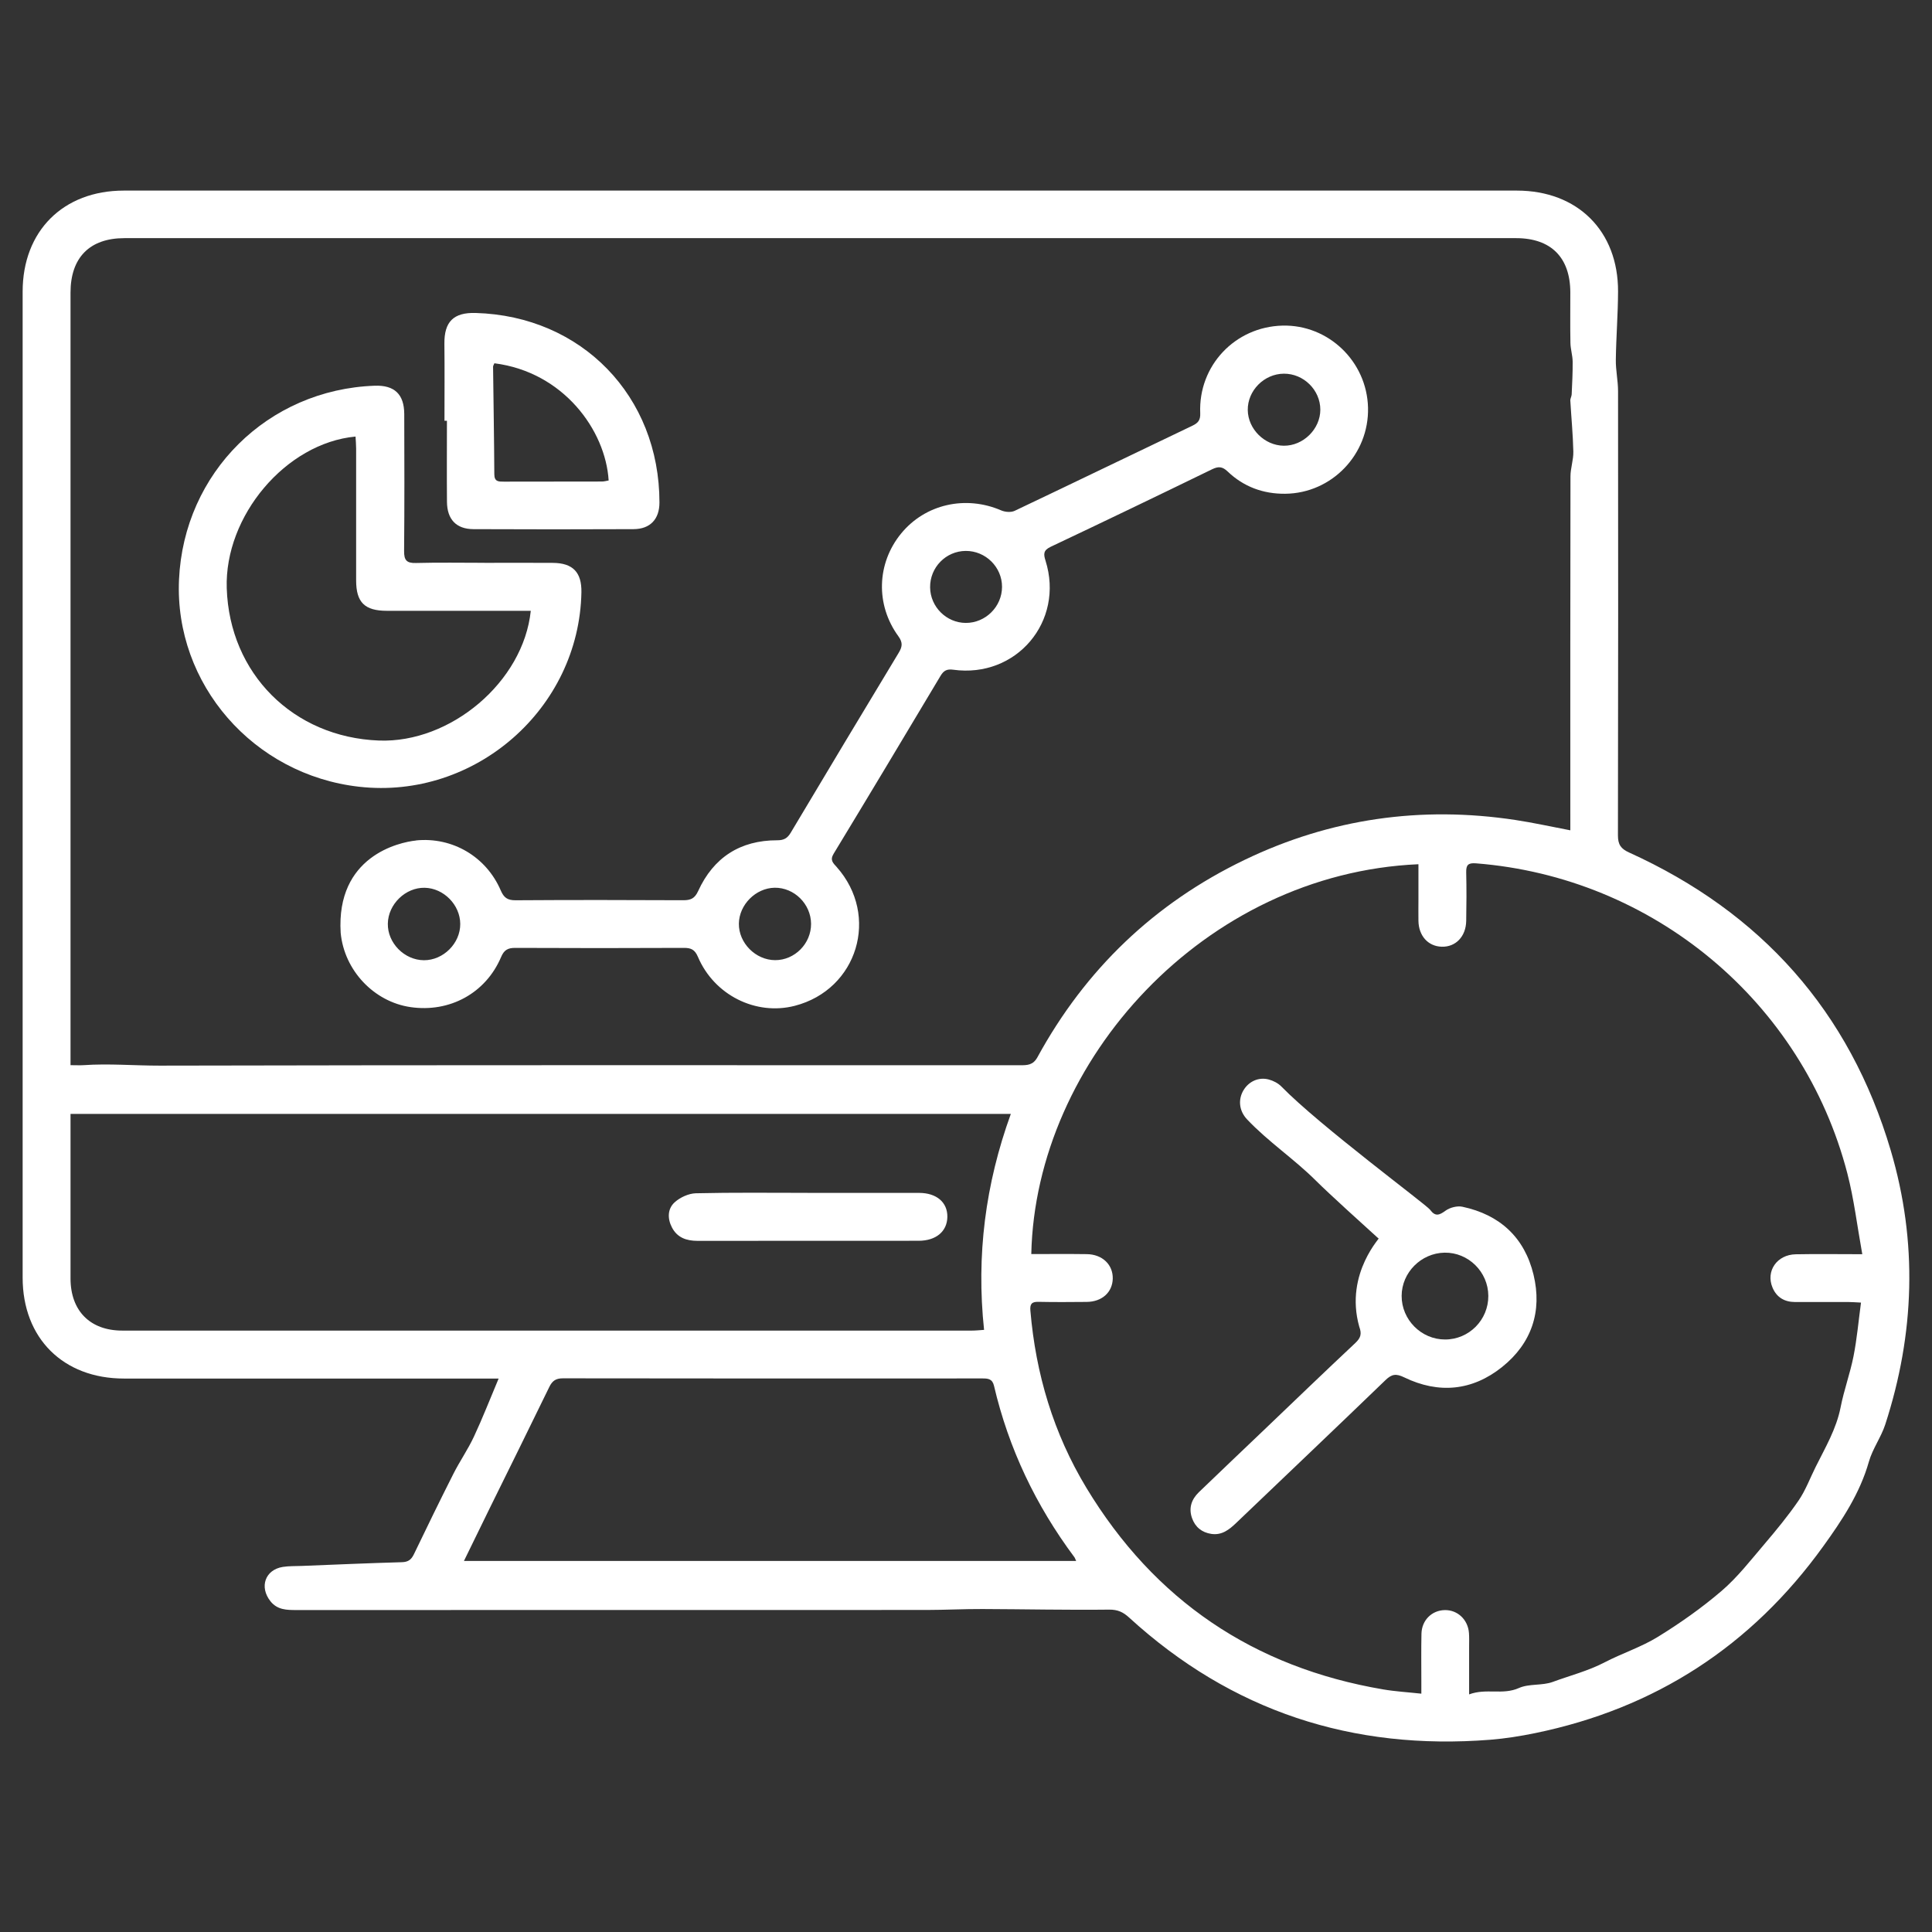
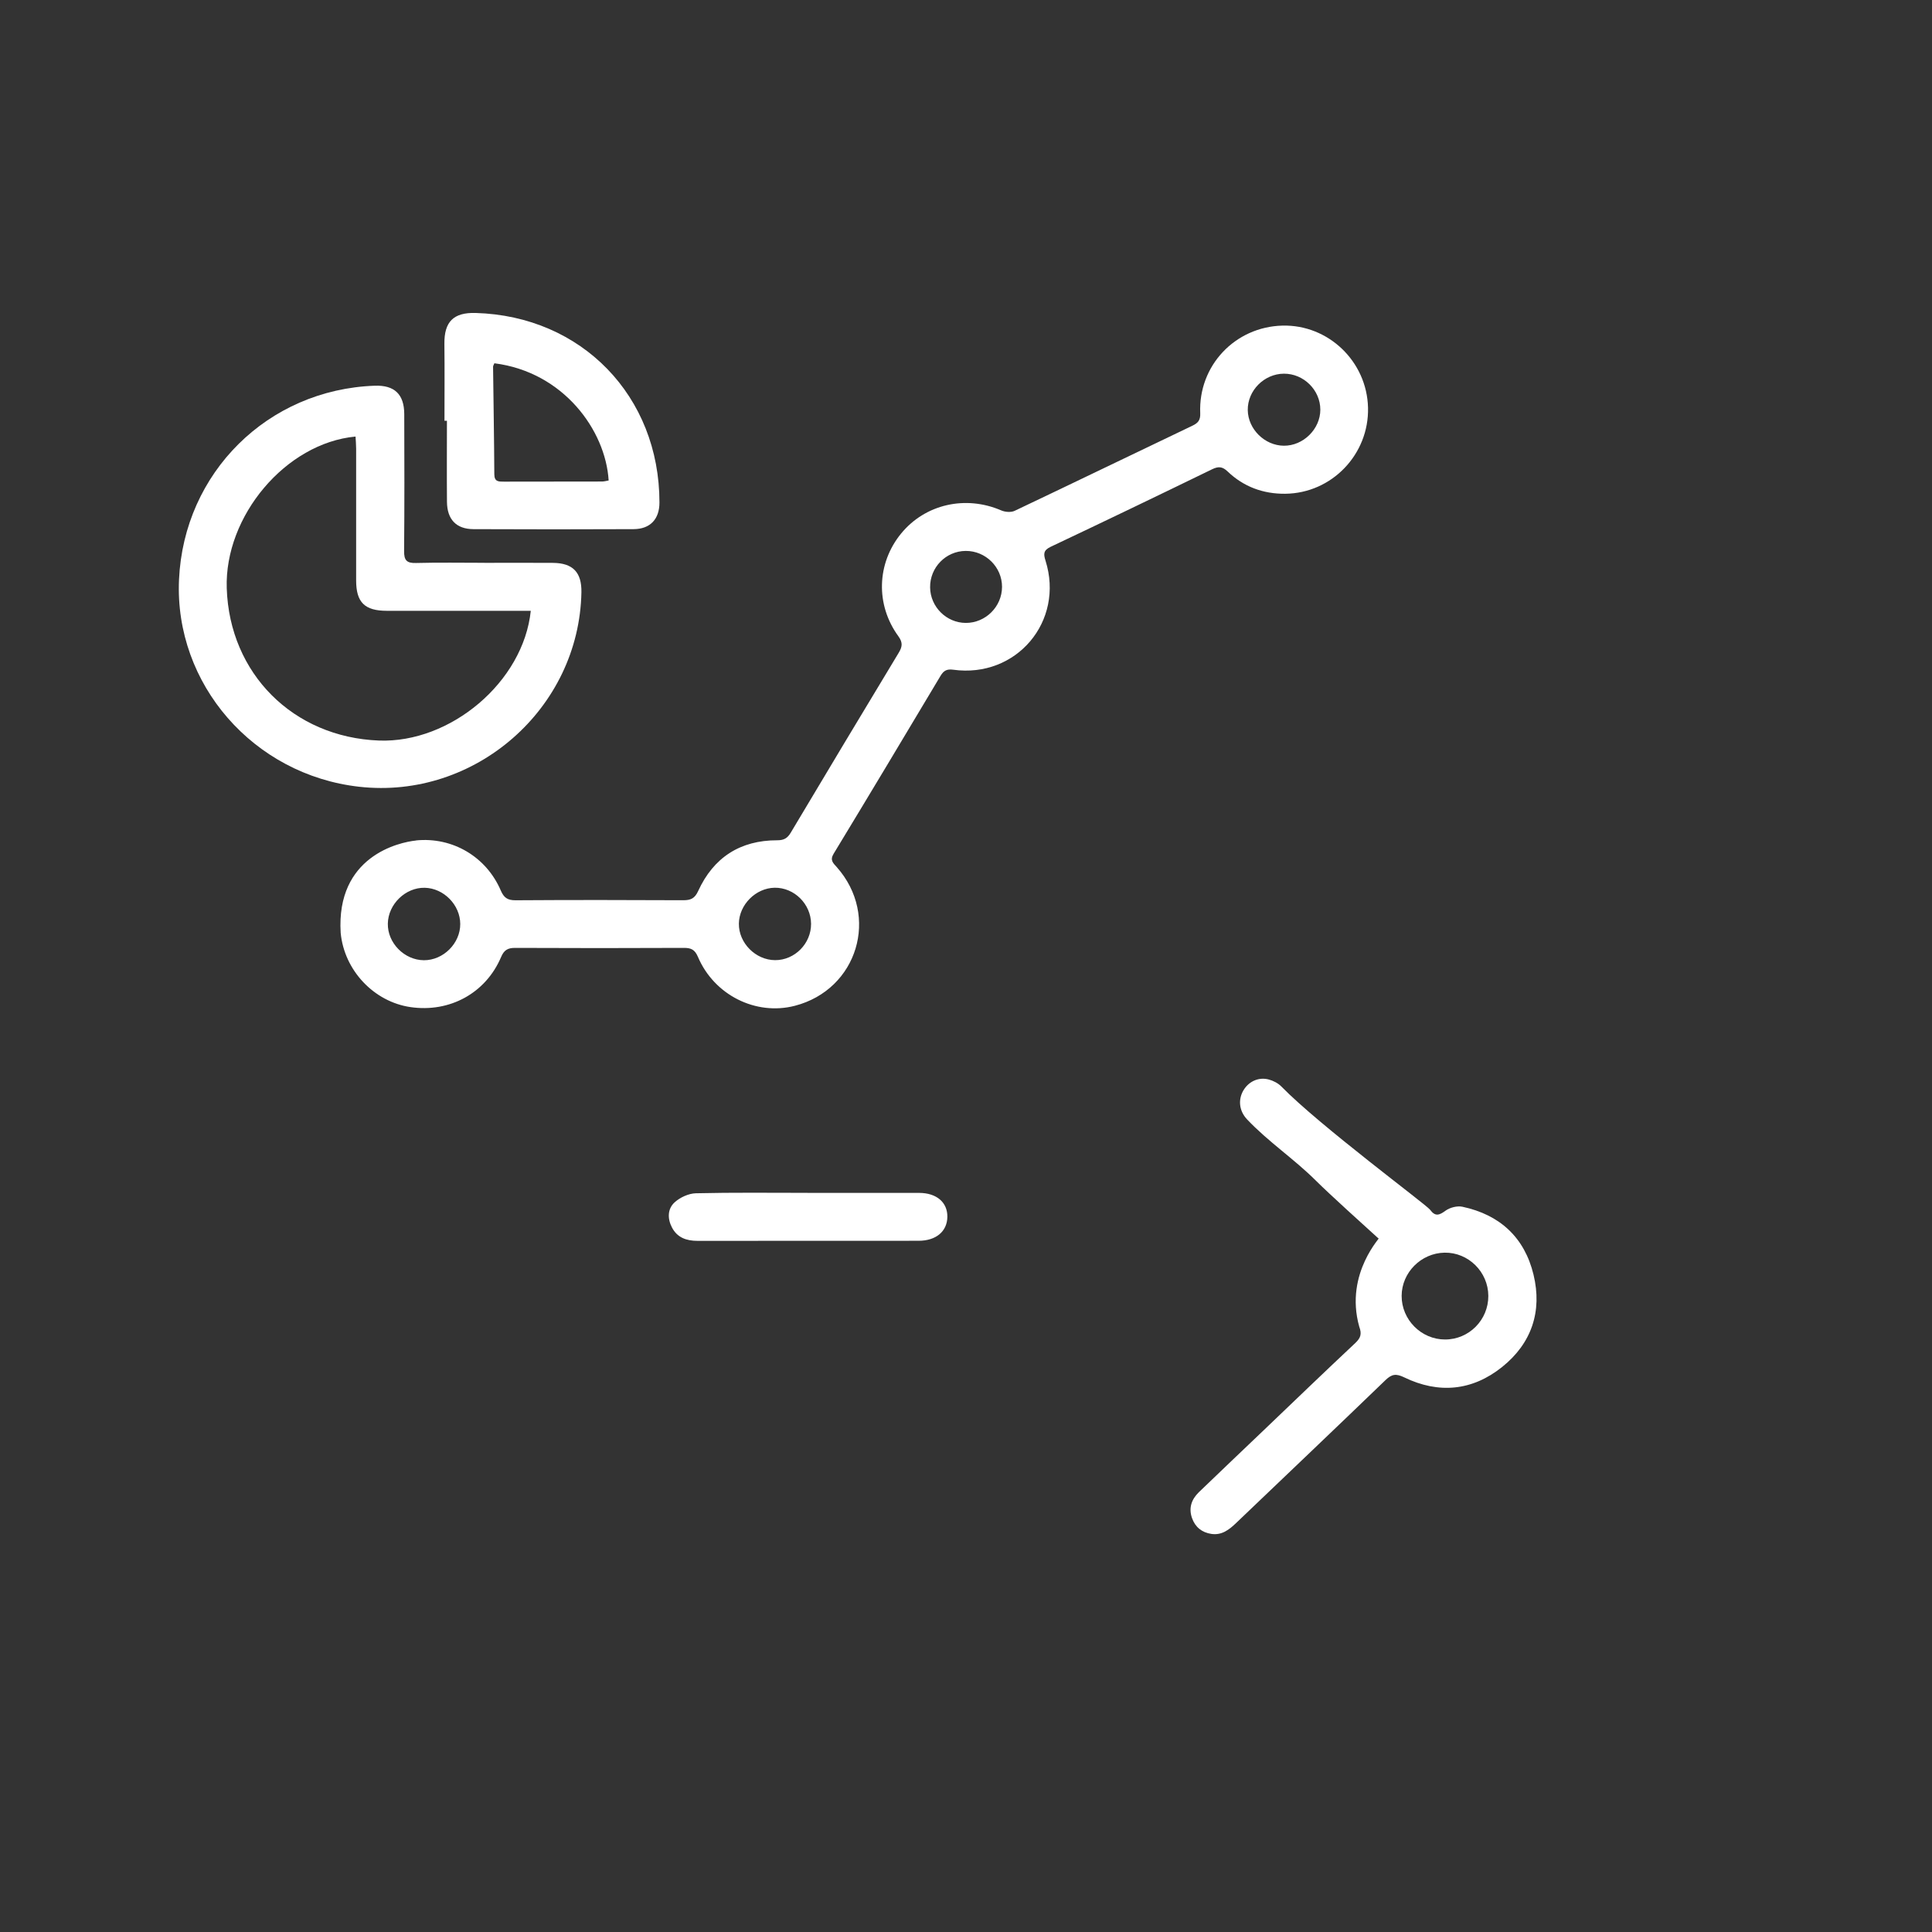
<svg xmlns="http://www.w3.org/2000/svg" id="Layer_1" data-name="Layer 1" viewBox="0 0 512 512" width="40px" height="40px">
  <rect x="0" y="0" width="512" height="512" fill="#333333" stroke="none" />
  <defs>
    <style>      .cls-1 {        fill: #fff;        stroke-width: 0px;      }    </style>
  </defs>
  <g id="YumabI">
    <g>
-       <path class="cls-1" d="M132.13,365.33c-4.39,0-8.38,0-12.37,0-28.97,0-57.94,0-86.91,0-16.11,0-26.85-10.69-26.85-26.75,0-87.09,0-174.19,0-261.28,0-16.07,10.74-26.79,26.82-26.79,123.05,0,246.1,0,369.15,0,16.11,0,26.89,10.71,26.83,26.76-.02,6.03-.51,12.05-.59,18.08-.04,2.77.59,5.54.59,8.31.04,39.24.05,78.49-.03,117.73,0,2.43.78,3.55,2.97,4.54,34.99,15.87,58.42,42.07,69.33,78.96,7.17,24.25,6.35,48.58-1.46,72.62-1.11,3.4-3.37,6.44-4.34,9.87-2.39,8.41-7.12,15.52-12.1,22.42-19,26.38-44.47,42.95-76.36,49.5-3.9.8-7.87,1.43-11.84,1.75-36.52,2.89-68.57-7.54-95.72-32.36-1.58-1.45-3.02-2.15-5.33-2.12-11.17.13-22.34-.12-33.51-.16-4.93-.02-9.86.24-14.78.25-55.7.02-111.41.01-167.11.02-2.55,0-5.02-.04-6.84-2.32-3.01-3.78-1.43-8.36,3.27-9.11,1.64-.26,3.34-.19,5.01-.26,8.85-.35,17.71-.74,26.56-.99,1.67-.05,2.48-.68,3.17-2.11,3.43-7.13,6.89-14.24,10.46-21.3,1.69-3.35,3.86-6.46,5.44-9.85,2.29-4.89,4.25-9.94,6.55-15.4ZM416.15,220.04v-3.52c0-30.08-.02-60.17.04-90.25,0-2.2.81-4.4.76-6.59-.1-4.51-.54-9.02-.8-13.53-.03-.53.33-1.07.36-1.62.13-2.9.29-5.81.26-8.71-.02-1.64-.56-3.28-.59-4.93-.09-4.47-.02-8.94-.03-13.41-.02-9.24-5.11-14.36-14.35-14.37-122.94,0-245.89,0-368.83,0-9.21,0-14.28,5.16-14.28,14.43,0,67.15,0,134.31,0,201.46,0,.99,0,1.98,0,3.28,1.41,0,2.42.06,3.42,0,6.74-.47,13.48.13,20.23.12,76-.17,152-.11,228-.1,1.9,0,3.44-.01,4.6-2.14,12.71-23.27,31.01-40.79,54.88-52.28,22.79-10.97,46.82-14.37,71.83-10.57,4.75.72,9.45,1.77,14.5,2.73ZM493.52,332.35c-1.36-7.52-2.19-14.57-3.95-21.37-11.81-45.53-51.49-78.53-98.45-82.19-2.09-.16-2.6.47-2.56,2.4.1,4.28.08,8.57,0,12.85-.07,4.15-2.79,6.96-6.49,6.85-3.61-.1-6.12-2.88-6.17-6.89-.03-1.86,0-3.73,0-5.59,0-3.13,0-6.25,0-9.38-56.73,2.48-101.48,52.02-102.6,103.31,4.91,0,9.82-.05,14.73.02,4.13.06,6.95,2.81,6.86,6.51-.09,3.61-2.85,6.11-6.89,6.15-4.28.04-8.57.07-12.85-.02-1.77-.04-2.23.62-2.09,2.32,1.42,16.78,6.13,32.56,14.85,46.98,18.01,29.79,44.31,47.57,78.64,53.41,3.24.55,6.54.74,10.12,1.13,0-1.48,0-2.4,0-3.31,0-4.19-.06-8.38.03-12.57.08-3.59,2.75-6.21,6.19-6.27,3.38-.06,6.14,2.53,6.4,6.09.09,1.2.04,2.42.04,3.63,0,3.98,0,7.96,0,12.62,4.55-1.7,8.89.24,13.2-1.69,2.69-1.2,6.16-.58,8.97-1.62,4.59-1.69,9.37-2.9,13.76-5.19,4.62-2.4,9.69-4.03,14.1-6.75,5.9-3.64,11.64-7.68,16.9-12.19,4.19-3.6,7.66-8.08,11.27-12.32,3.18-3.74,6.32-7.54,9.09-11.58,1.87-2.73,3.05-5.94,4.54-8.93,2.55-5.13,5.49-10.06,6.62-15.82.89-4.56,2.52-8.97,3.42-13.52.91-4.6,1.32-9.3,1.98-14.22-1.43-.07-2.34-.15-3.25-.15-4.75-.01-9.5,0-14.25,0-2.78-.01-4.86-1.24-5.95-3.83-1.83-4.36,1.18-8.73,6.16-8.82,5.56-.11,11.13-.02,17.64-.02ZM18.69,295.2c0,1.26,0,2.18,0,3.1,0,13.51-.01,27.01,0,40.52.01,8.56,5.19,13.8,13.7,13.8,75.07,0,150.14,0,225.21,0,.99,0,1.97-.11,3.19-.19-2.1-19.74.36-38.66,7.09-57.23H18.69ZM122.96,413.67h162.23c-.25-.54-.32-.81-.48-1.02-10.2-13.68-17.4-28.77-21.29-45.4-.44-1.87-1.6-1.95-3.1-1.95-37.05.02-74.1.03-111.16-.03-1.88,0-2.81.68-3.6,2.31-5.2,10.71-10.49,21.37-15.75,32.05-2.24,4.55-4.46,9.12-6.85,14.02Z" />
      <path class="cls-1" d="M110.27,222.72c9.65-.96,18.6,4.32,22.44,13.27.82,1.9,1.78,2.6,3.9,2.59,14.81-.1,29.62-.08,44.43-.01,1.99,0,3.06-.43,3.98-2.44,4.07-8.9,11.14-13.46,20.97-13.45,1.73,0,2.68-.53,3.55-1.99,9.48-15.91,19.02-31.79,28.59-47.64.96-1.58,1.21-2.7-.04-4.42-6.11-8.37-5.74-19.32.68-27.2,6.38-7.83,17.12-10.26,26.58-6.16,1.03.44,2.59.56,3.55.1,15.72-7.46,31.37-15.05,47.07-22.54,1.56-.74,2.18-1.51,2.1-3.35-.52-12.57,9.22-22.87,21.78-23.19,12.17-.31,22.4,9.49,22.69,21.76.29,12.33-9.58,22.68-21.95,22.8-5.79.06-11.02-1.84-15.25-5.9-1.38-1.32-2.43-1.41-4.12-.59-14.22,6.92-28.47,13.78-42.77,20.54-1.96.93-1.94,1.91-1.38,3.67,5.07,16.1-7.73,31.23-24.47,28.91-1.69-.23-2.53.25-3.35,1.63-9.4,15.74-18.82,31.47-28.33,47.14-1.06,1.74-.1,2.49.82,3.53,11.46,12.9,5.54,32.47-11.12,36.77-10.31,2.66-21.35-2.83-25.66-12.97-.82-1.93-1.82-2.39-3.73-2.38-14.9.07-29.81.07-44.71,0-1.96-.01-2.95.58-3.73,2.43-4.06,9.57-13.63,14.78-24.02,13.26-9.65-1.41-17.55-9.7-18.49-19.69-1.24-20.29,15.45-24,20-24.46ZM214.94,244.81c-.04-5.25-4.47-9.62-9.65-9.55-5.02.08-9.42,4.5-9.48,9.52-.06,5.13,4.44,9.65,9.6,9.67,5.21.02,9.57-4.4,9.53-9.65ZM349.9,108.57c0-5.21-4.42-9.57-9.66-9.54-5.23.03-9.64,4.48-9.57,9.65.07,5.04,4.47,9.39,9.54,9.44,5.16.06,9.69-4.42,9.69-9.55ZM112.33,254.47c5.15.03,9.67-4.47,9.64-9.62-.02-5.04-4.37-9.47-9.41-9.58-5.09-.11-9.69,4.34-9.78,9.49-.1,5.13,4.38,9.68,9.55,9.71ZM246.49,155.68c.06,5.14,4.32,9.38,9.45,9.4,5.24.02,9.6-4.31,9.61-9.56.01-5.23-4.35-9.55-9.62-9.52-5.26.03-9.51,4.38-9.44,9.67Z" />
      <path class="cls-1" d="M128.39,149.16c6.05,0,12.1-.04,18.15.01,5.29.04,7.64,2.52,7.54,7.8-.58,30.83-28.17,54.97-58.88,51.53-28.05-3.14-49.01-27.23-47.76-54.89,1.28-28.34,23.53-50.38,51.87-51.39,5.21-.18,7.8,2.24,7.82,7.51.04,12.1.07,24.2-.04,36.3-.02,2.44.67,3.24,3.15,3.17,6.05-.16,12.1-.05,18.15-.05ZM140.66,161.87c-1.22,0-2.22,0-3.22,0-11.64,0-23.27,0-34.91,0-5.88,0-8.15-2.23-8.15-8.05,0-11.64,0-23.27,0-34.91,0-1.07-.1-2.14-.16-3.22-18.49,1.72-34.76,21.08-34.13,40.22.74,22.6,17.61,39.47,40.32,40.34,18.97.72,38.29-15.53,40.25-34.37Z" />
      <path class="cls-1" d="M117.79,111.49c0-6.79.06-13.58-.02-20.37-.07-5.84,2.4-8.35,8.28-8.18,28.11.8,48.72,22.05,48.71,50.25,0,4.38-2.44,7.02-6.86,7.04-14.15.06-28.29.07-42.44,0-4.55-.02-6.97-2.58-7.01-7.24-.06-7.16-.01-14.33-.01-21.49-.22,0-.43,0-.65,0ZM131.02,96.27c-.17.42-.36.68-.35.93.11,9.5.28,18.99.33,28.49.01,2,1.16,1.95,2.55,1.95,8.66-.02,17.32,0,25.98-.03.6,0,1.2-.19,1.77-.28-.82-13.33-12-28.74-30.29-31.06Z" />
      <path class="cls-1" d="M378.97,320.58c1.39,1.89,2.44,1.49,4.12.26,1.16-.84,3.08-1.33,4.46-1.04,9.93,2.11,16.47,8.15,18.85,18,2.35,9.73-.51,18.21-8.33,24.47-7.91,6.33-16.8,7.17-25.93,2.75-2.14-1.04-3.29-.91-4.97.72-13.13,12.67-26.36,25.23-39.55,37.84-1.87,1.79-3.81,3.34-6.61,2.92-2.51-.38-4.28-1.81-5.12-4.21-.93-2.66-.13-4.96,1.84-6.86,5.7-5.48,11.43-10.94,17.16-16.4,8.08-7.72,16.12-15.47,24.27-23.11,1.42-1.34,1.78-2.39,1.06-4.32-4.06-14.42,6.37-24.34,5.07-23.41-4.08-3.7-12.9-11.66-16.64-15.38-5.74-5.71-12.61-10.28-18.17-16.17-2.15-2.28-2.4-5.29-.94-7.72,1.4-2.33,4-3.56,6.7-2.84,1.2.32,2.48.98,3.34,1.86,10.14,10.39,38.37,31.27,39.38,32.63ZM394.42,343.41c-.03-6.35-5.3-11.55-11.6-11.44-6.22.11-11.35,5.27-11.37,11.44-.03,6.32,5.2,11.58,11.51,11.57,6.35,0,11.49-5.19,11.46-11.56Z" />
      <path class="cls-1" d="M213.99,316.13c9.86,0,19.71-.01,29.57,0,4.64,0,7.56,2.51,7.5,6.36-.06,3.86-3,6.33-7.63,6.33-19.53.01-39.06,0-58.59.02-2.91,0-5.35-.84-6.76-3.54-1.23-2.36-1.2-4.97.75-6.71,1.44-1.29,3.68-2.31,5.59-2.36,9.85-.23,19.71-.11,29.57-.11Z" />
    </g>
  </g>
</svg>